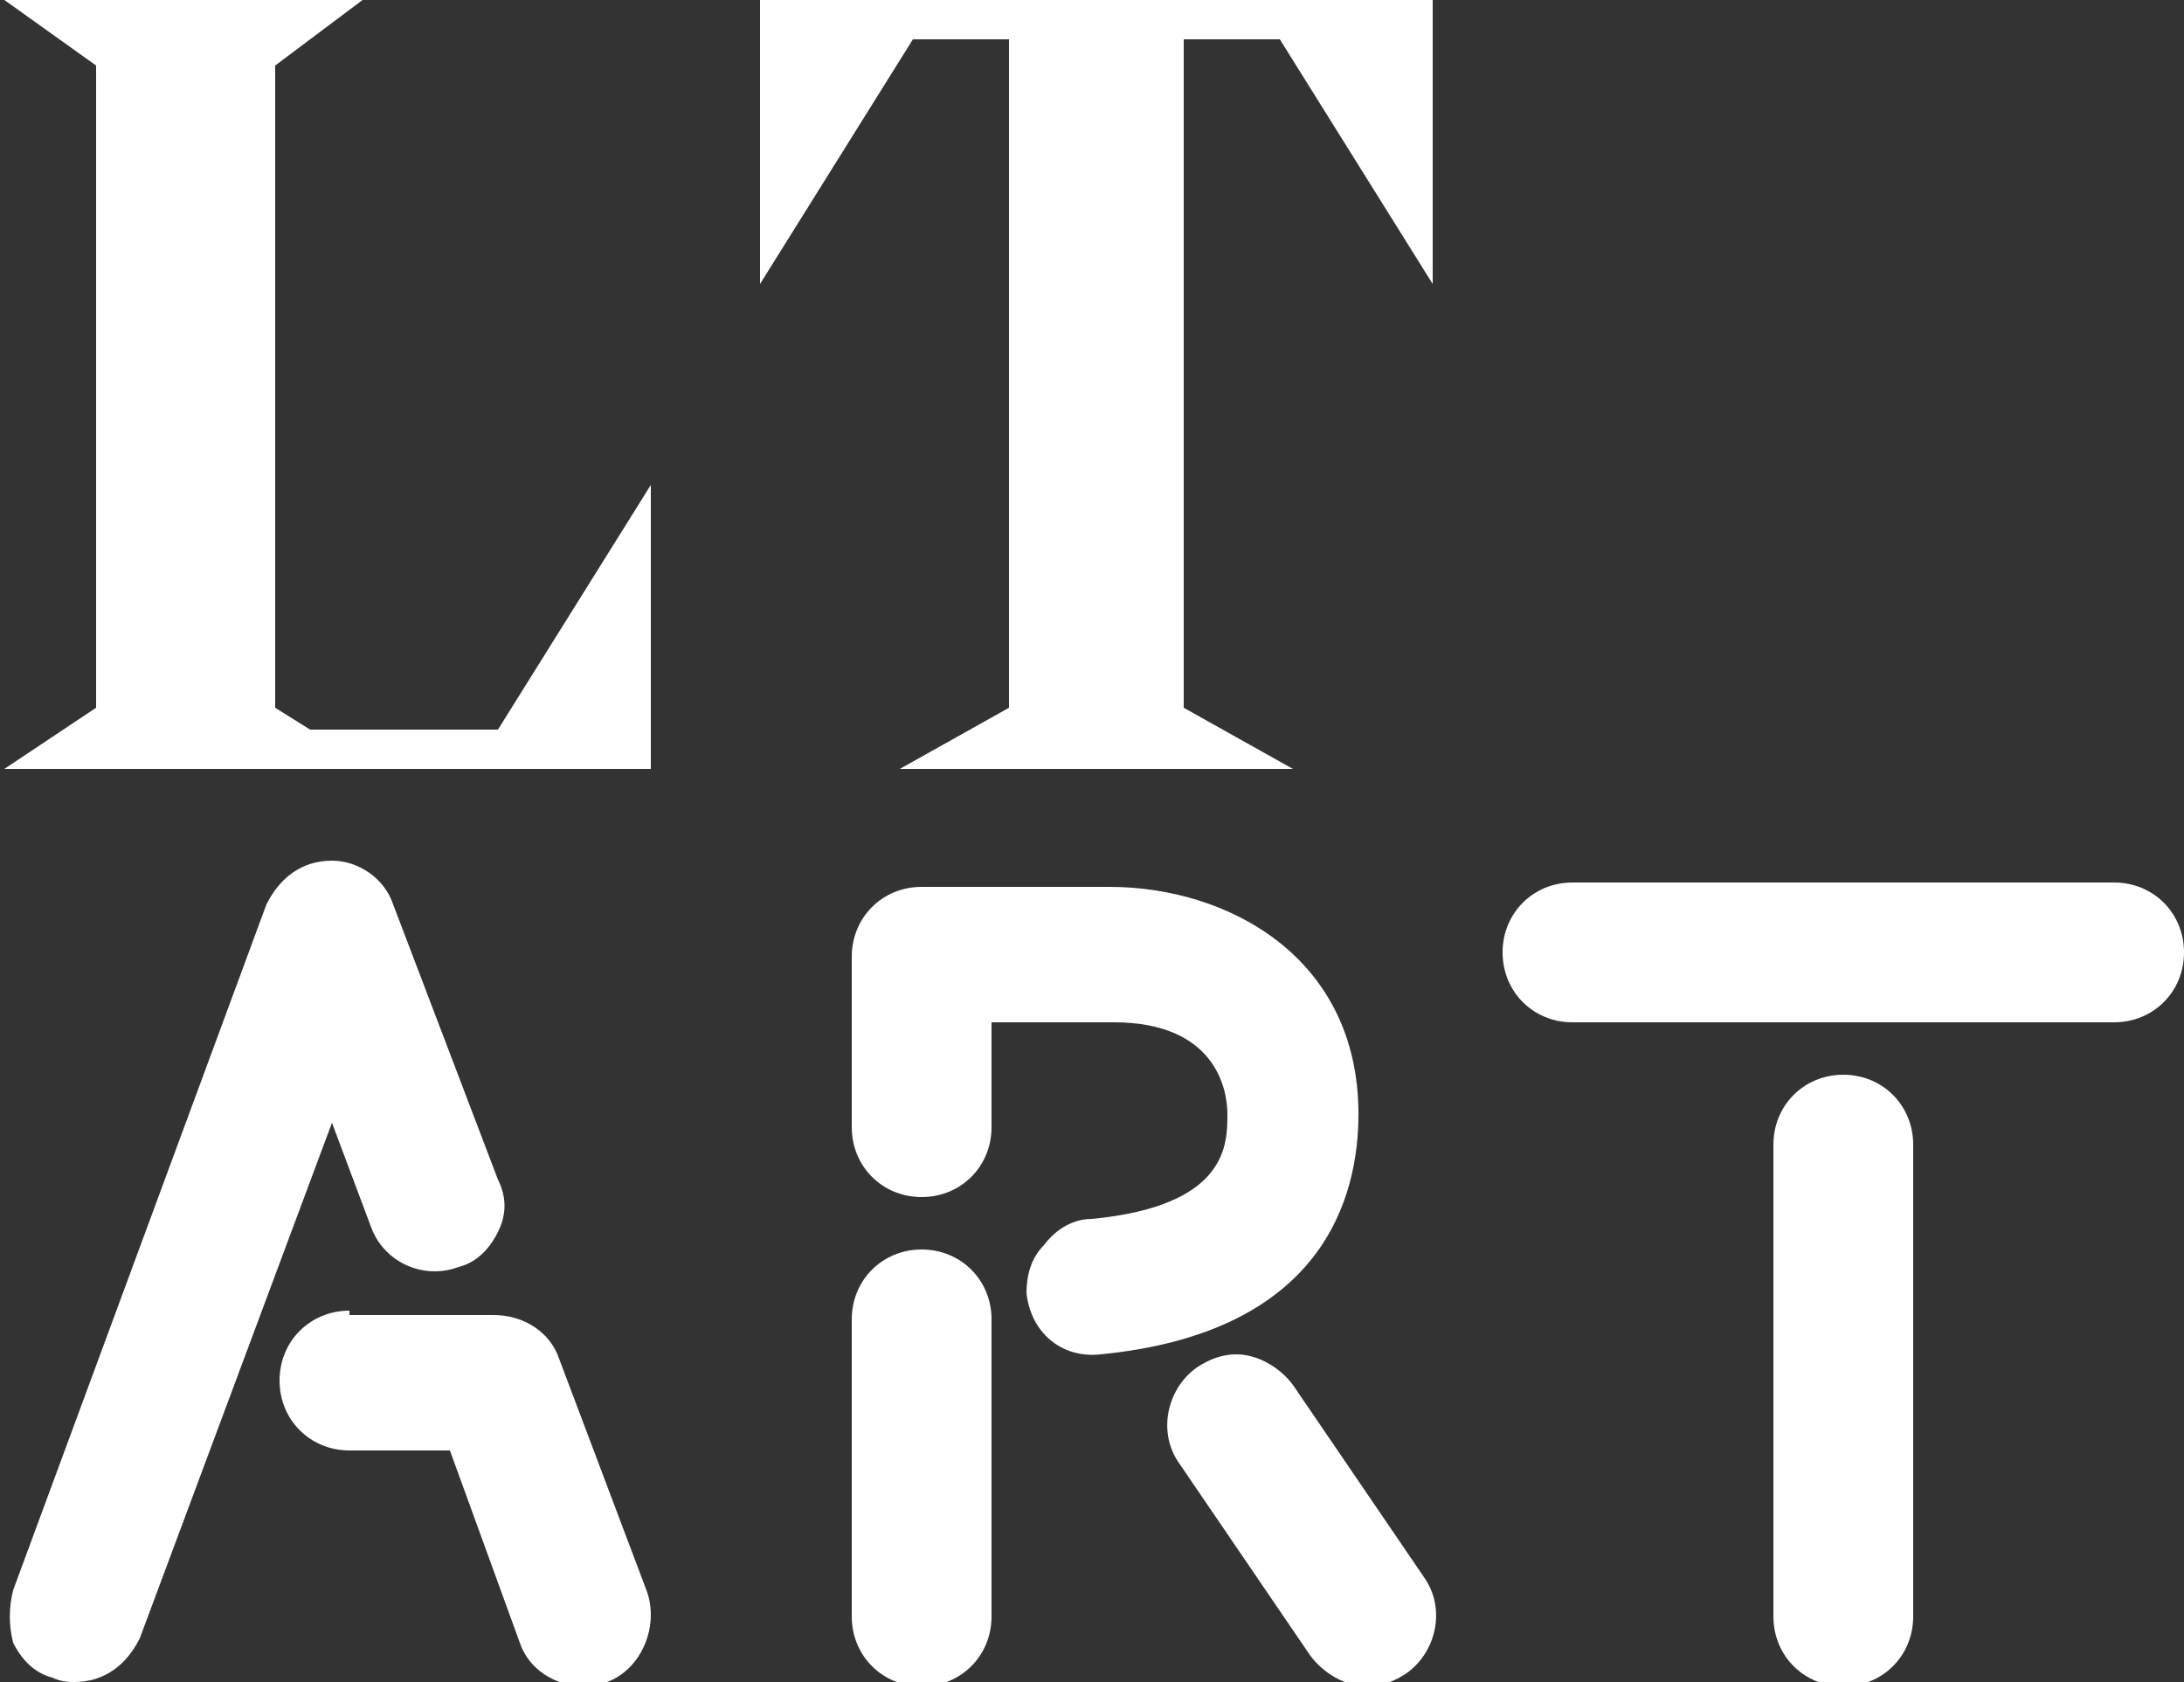
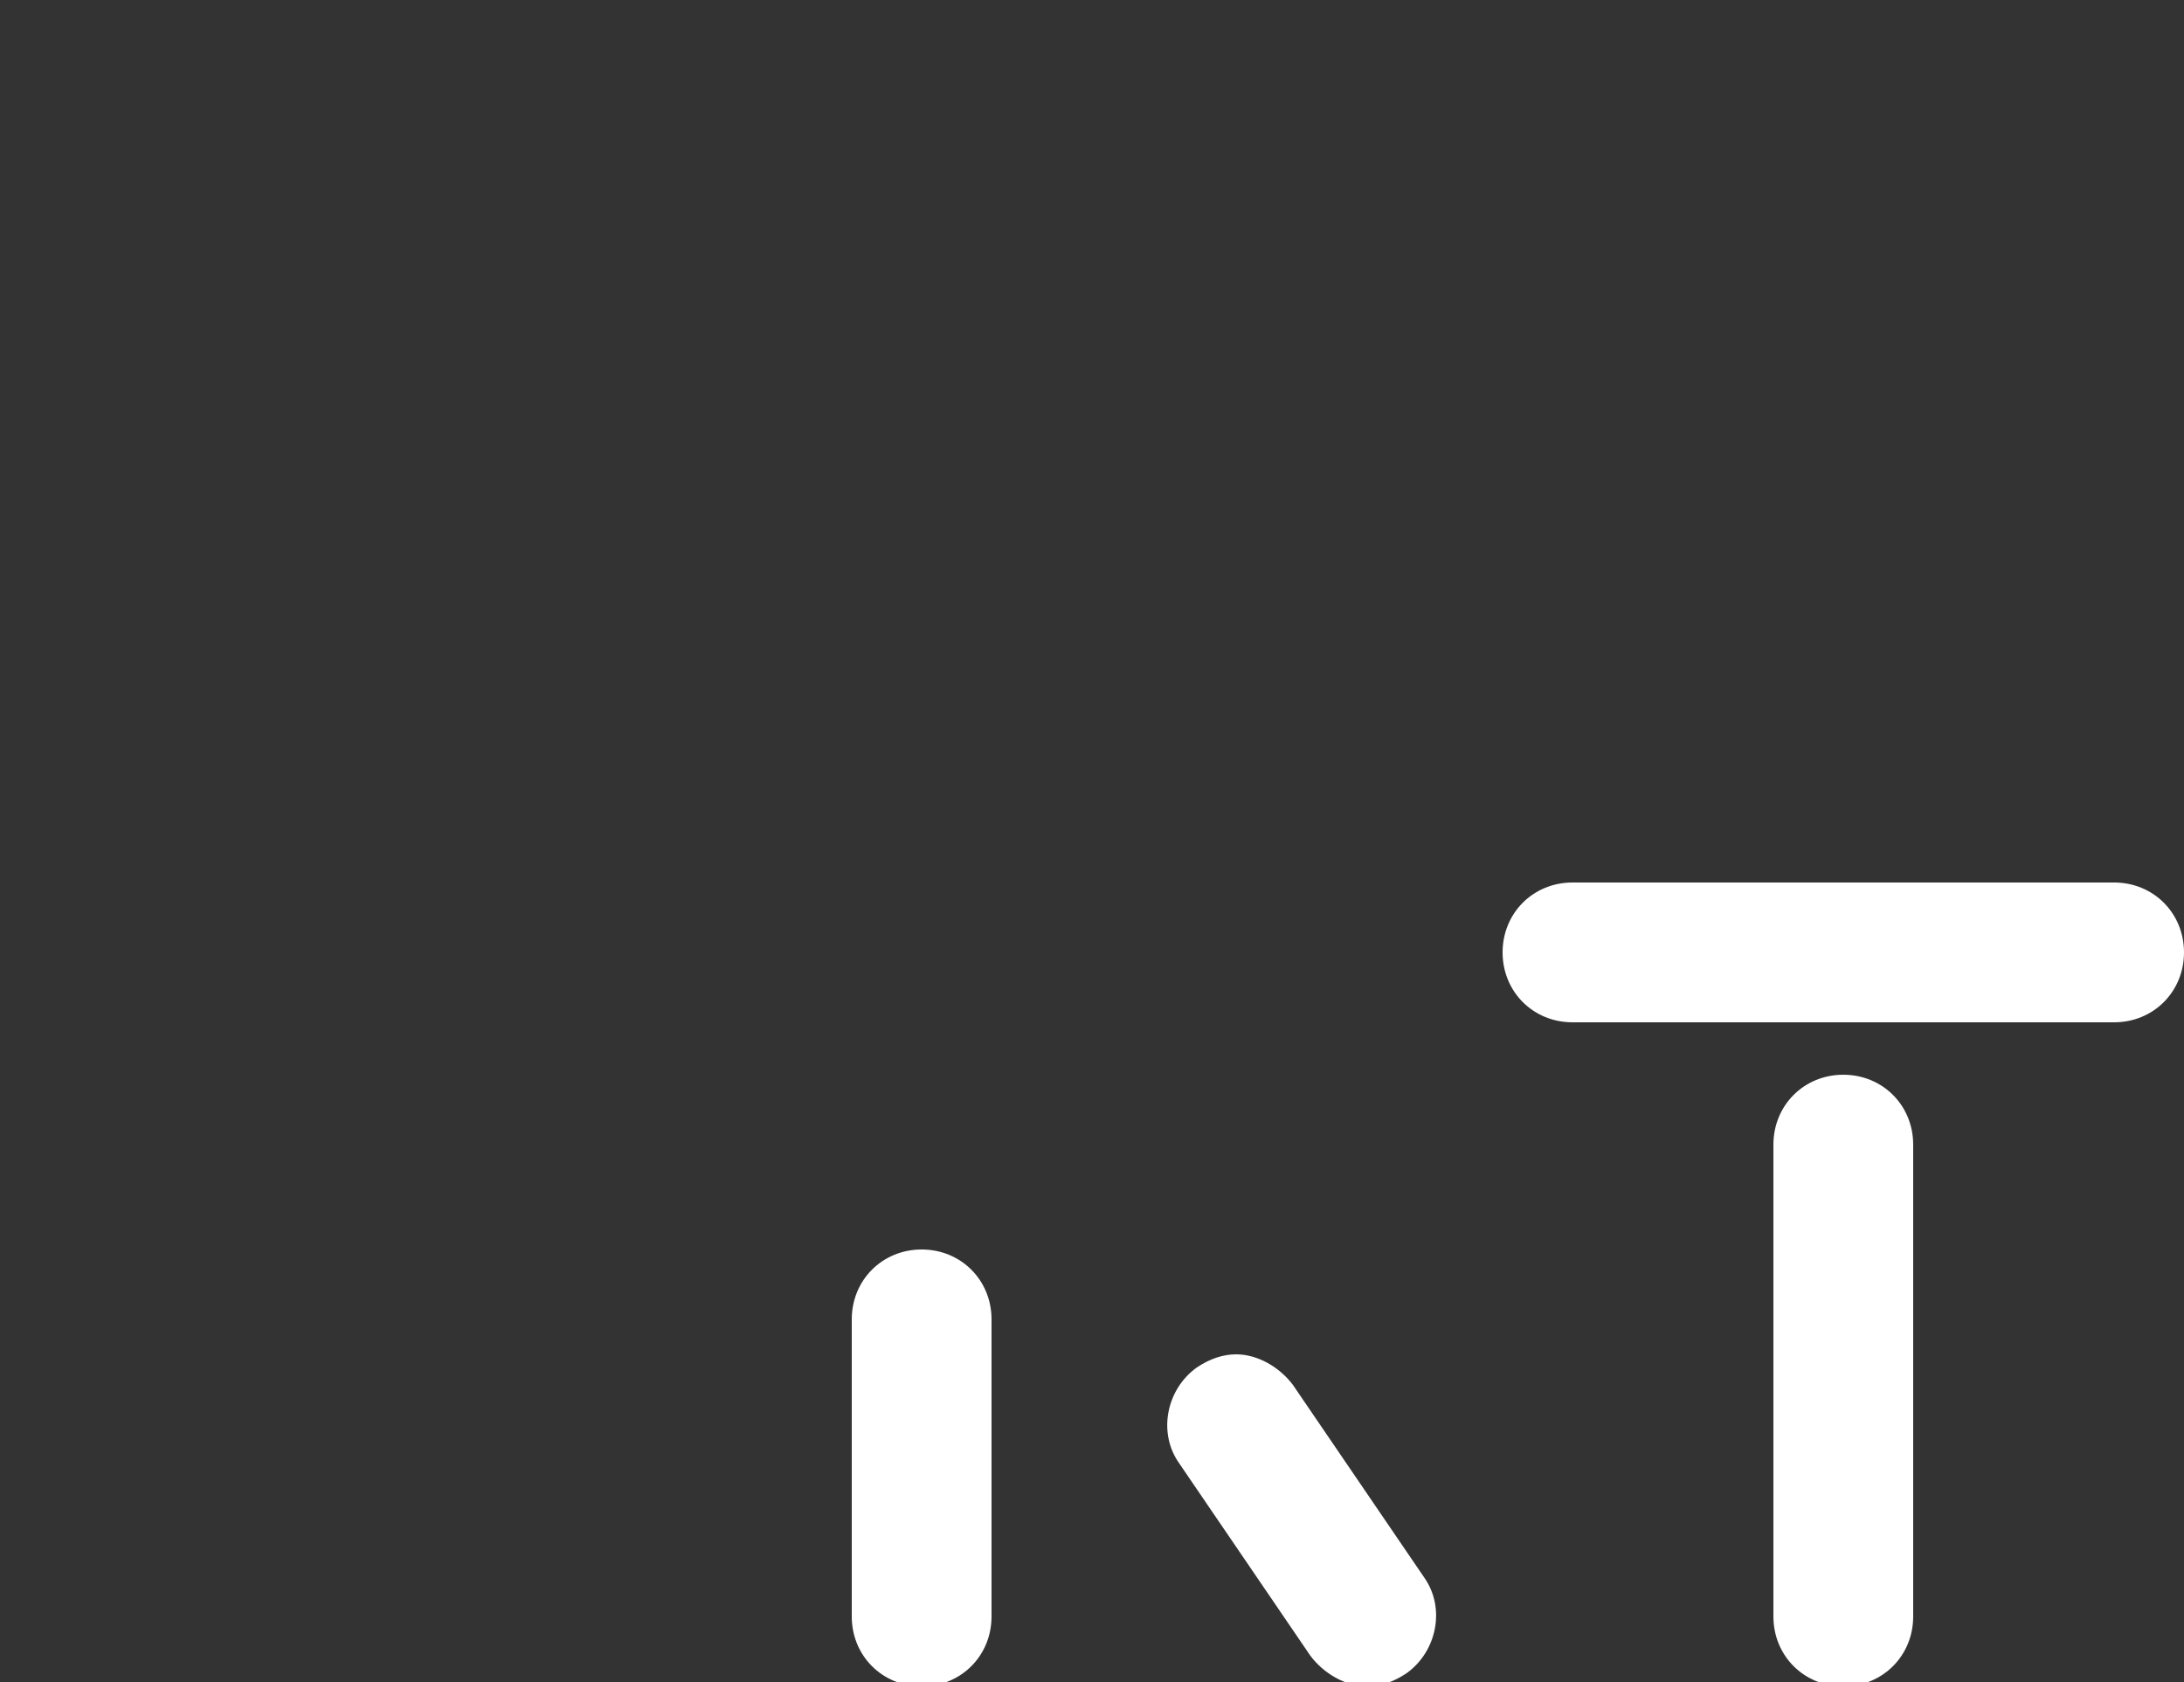
<svg xmlns="http://www.w3.org/2000/svg" version="1.1" id="Layer_1" x="0px" y="0px" viewBox="0 0 50 38.5" style="enable-background:new 0 0 50 38.5;" xml:space="preserve">
  <rect x="0" y="0" width="50" height="38.5" fill="#333333" stroke="none" />
  <style type="text/css">
	.st0{fill:#FFFFFF;}
</style>
  <g>
-     <polygon class="st0" points="6.3,16.2 7.1,16.7 11.4,16.7 14.9,11.1 14.9,17.6 0.1,17.6 2.2,16.2 2.2,1.5 0.1,0 8.3,0 6.3,1.5  " />
    <g>
-       <path class="st0" d="M7.6,19.7c-0.7,0-1.2,0.4-1.5,1L0.3,36.4c-0.1,0.4-0.1,0.8,0,1.2c0.2,0.4,0.5,0.7,0.9,0.8    c0.2,0.1,0.4,0.1,0.5,0.1c0.7,0,1.2-0.4,1.5-1l4.4-11.8l0.9,2.4c0.3,0.8,1.2,1.2,2,0.9c0.4-0.1,0.7-0.4,0.9-0.8    c0.2-0.4,0.2-0.8,0-1.2L9,20.7C8.8,20.1,8.2,19.7,7.6,19.7" />
-       <path class="st0" d="M8,30c-0.9,0-1.6,0.7-1.6,1.6s0.7,1.6,1.6,1.6h2.3l1.6,4.4c0.2,0.6,0.8,1,1.5,1c0.2,0,0.4,0,0.5-0.1    c0.8-0.3,1.2-1.3,0.9-2.1l-2-5.3c-0.2-0.6-0.8-1-1.5-1H8z" />
-     </g>
+       </g>
    <g>
-       <path class="st0" d="M22.7,23.4h2.8c2.3,0,2.6,1.5,2.6,2.1c0,0.7,0,2.1-3.1,2.4c-0.4,0-0.8,0.2-1.1,0.6c-0.3,0.3-0.4,0.7-0.4,1.1    c0.1,0.9,0.8,1.5,1.7,1.4c5.1-0.5,5.9-3.6,5.9-5.5c0-3.6-3-5.2-5.7-5.2h-4.3c-0.9,0-1.6,0.7-1.6,1.6v3.9c0,0.9,0.7,1.6,1.6,1.6    c0.9,0,1.6-0.7,1.6-1.6V23.4z" />
      <path class="st0" d="M21.1,28.6c-0.9,0-1.6,0.7-1.6,1.6V37c0,0.9,0.7,1.6,1.6,1.6c0.9,0,1.6-0.7,1.6-1.6v-6.8    C22.7,29.3,22,28.6,21.1,28.6" />
      <path class="st0" d="M28.3,31c-0.3,0-0.6,0.1-0.9,0.3c-0.7,0.5-0.9,1.5-0.4,2.2l3,4.4c0.3,0.4,0.8,0.7,1.3,0.7    c0.3,0,0.6-0.1,0.9-0.3c0.7-0.5,0.9-1.5,0.4-2.2l-3-4.4C29.3,31.3,28.8,31,28.3,31" />
    </g>
    <g>
      <path class="st0" d="M36,20.2c-0.9,0-1.6,0.7-1.6,1.6c0,0.9,0.7,1.6,1.6,1.6h12.4c0.9,0,1.6-0.7,1.6-1.6c0-0.9-0.7-1.6-1.6-1.6H36    z" />
      <path class="st0" d="M42.2,24.6c-0.9,0-1.6,0.7-1.6,1.6V37c0,0.9,0.7,1.6,1.6,1.6c0.9,0,1.6-0.7,1.6-1.6V26.2    C43.8,25.3,43.1,24.6,42.2,24.6" />
    </g>
-     <polygon class="st0" points="32.8,6.5 29.3,0.9 27.1,0.9 27.1,16.2 29.6,17.6 20.6,17.6 23.1,16.2 23.1,0.9 20.9,0.9 17.4,6.5   17.4,0 32.8,0  " />
  </g>
</svg>